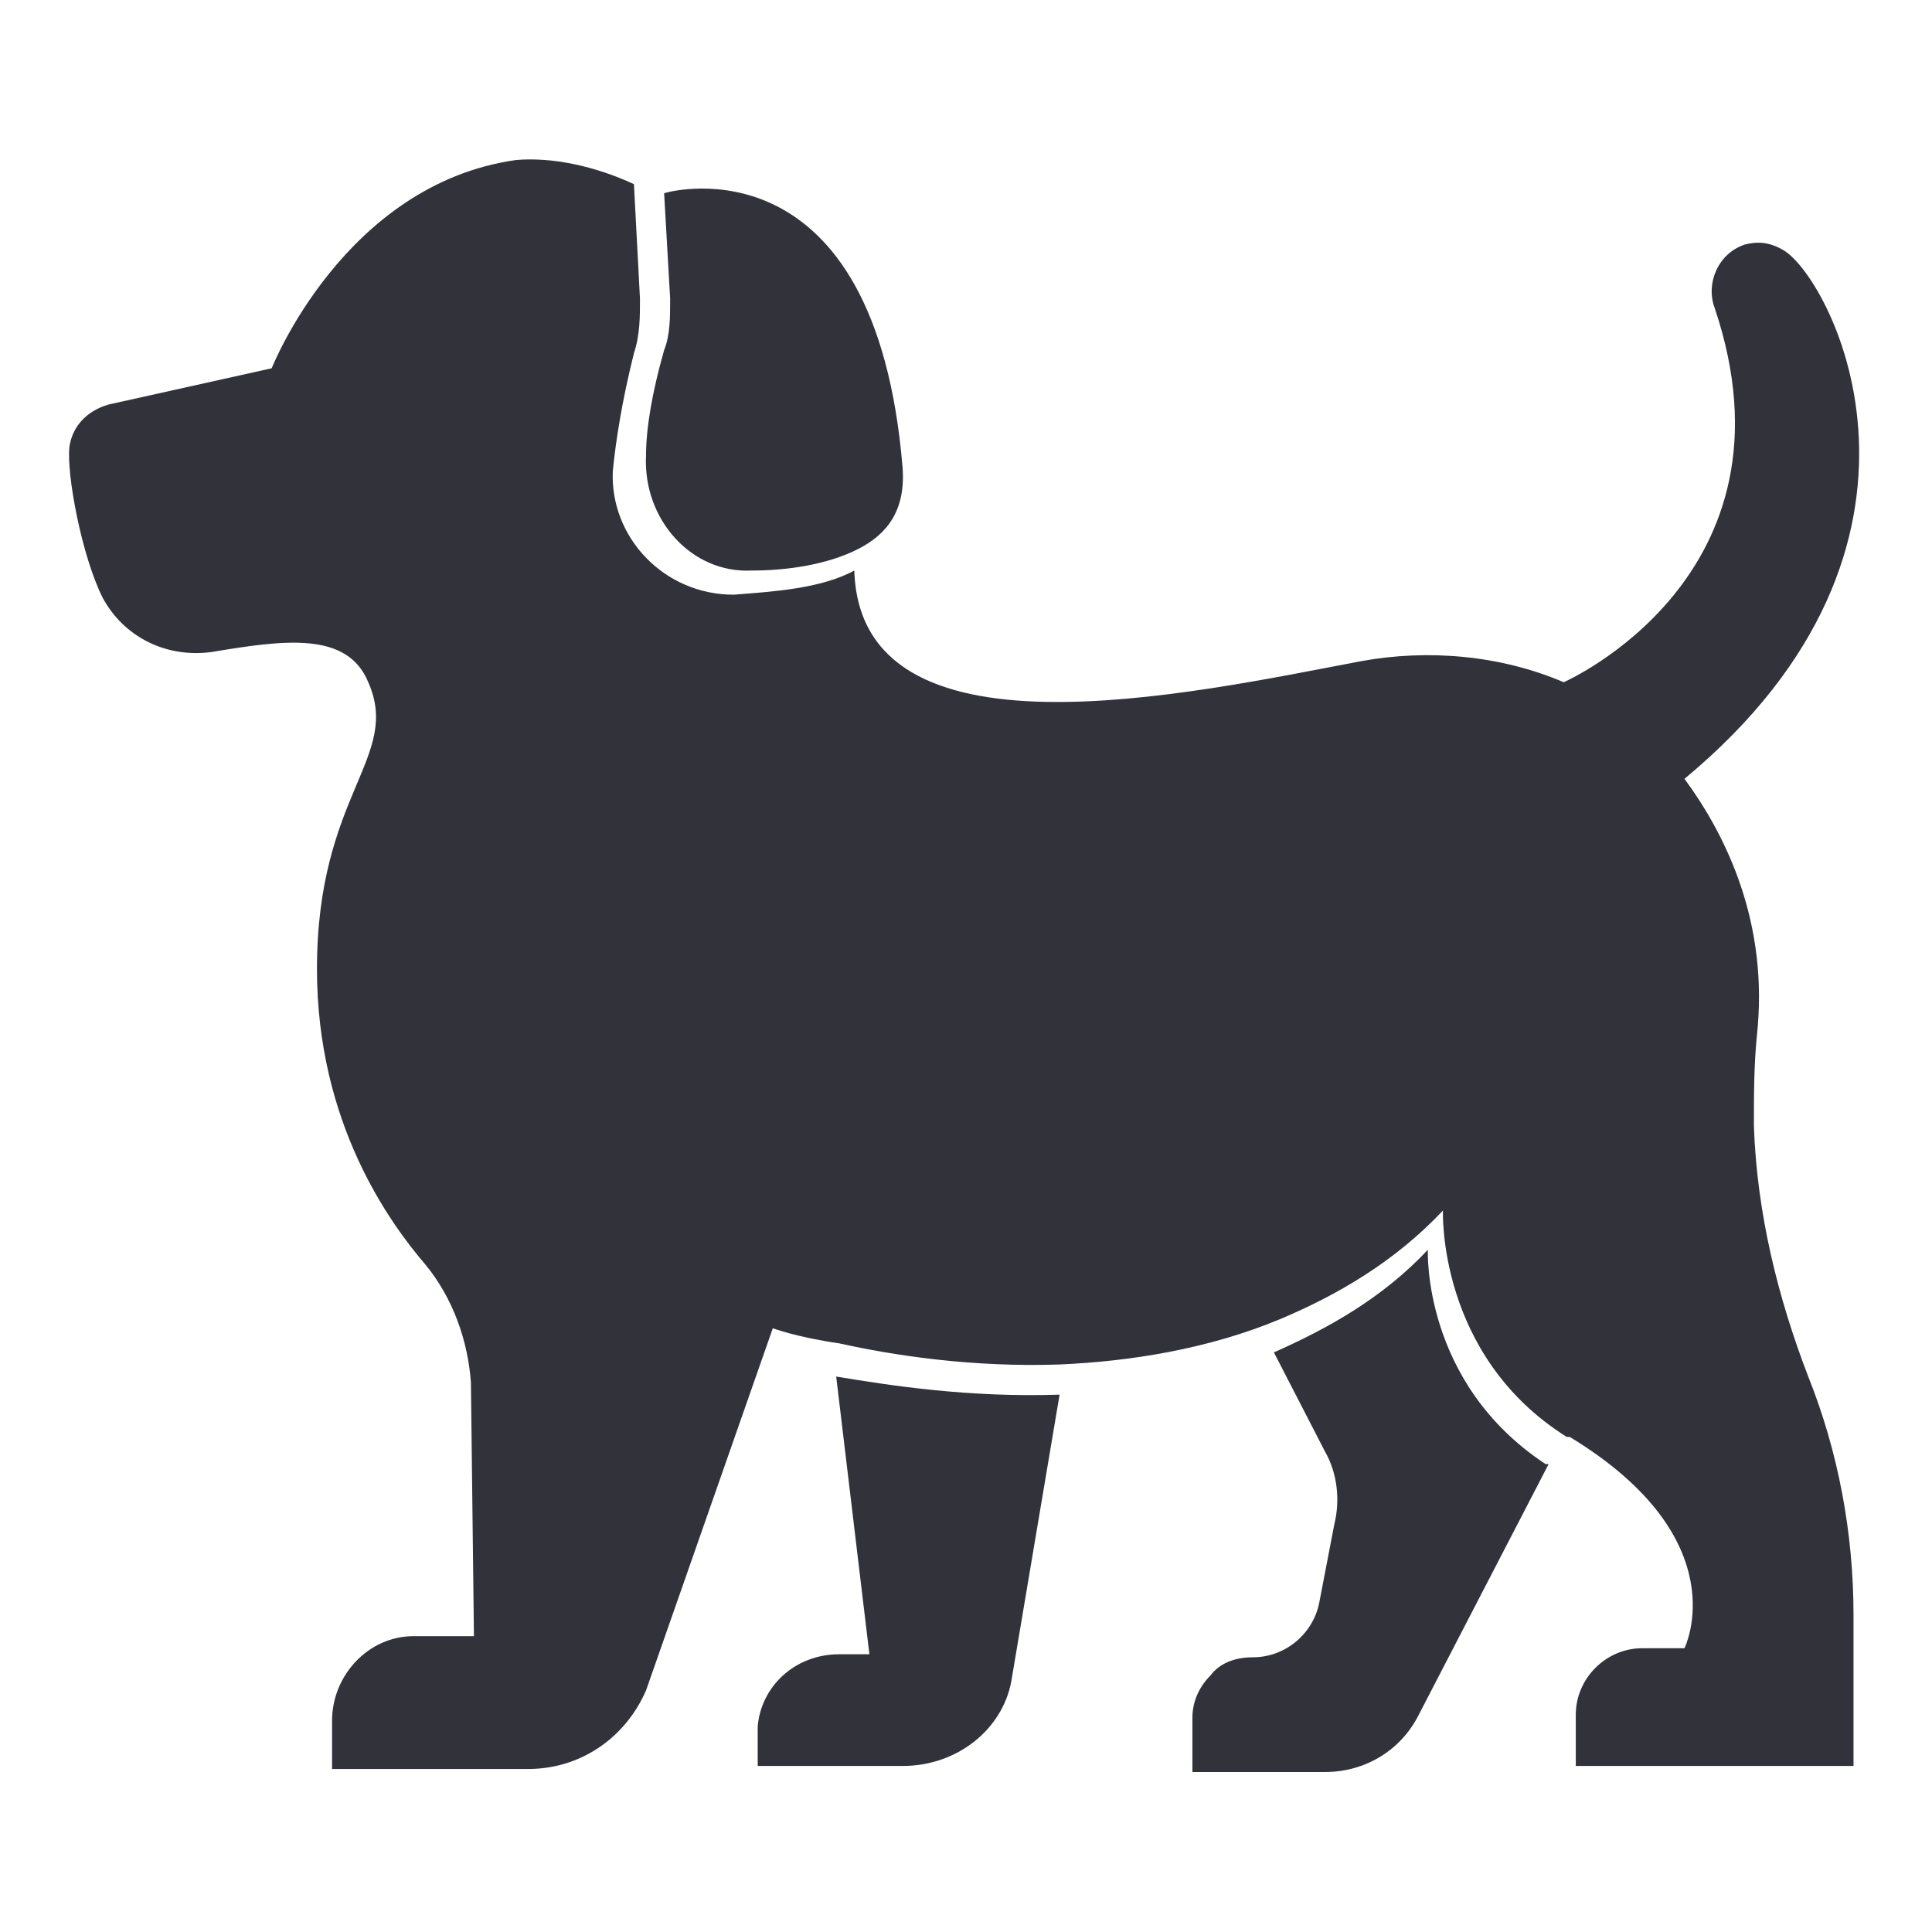
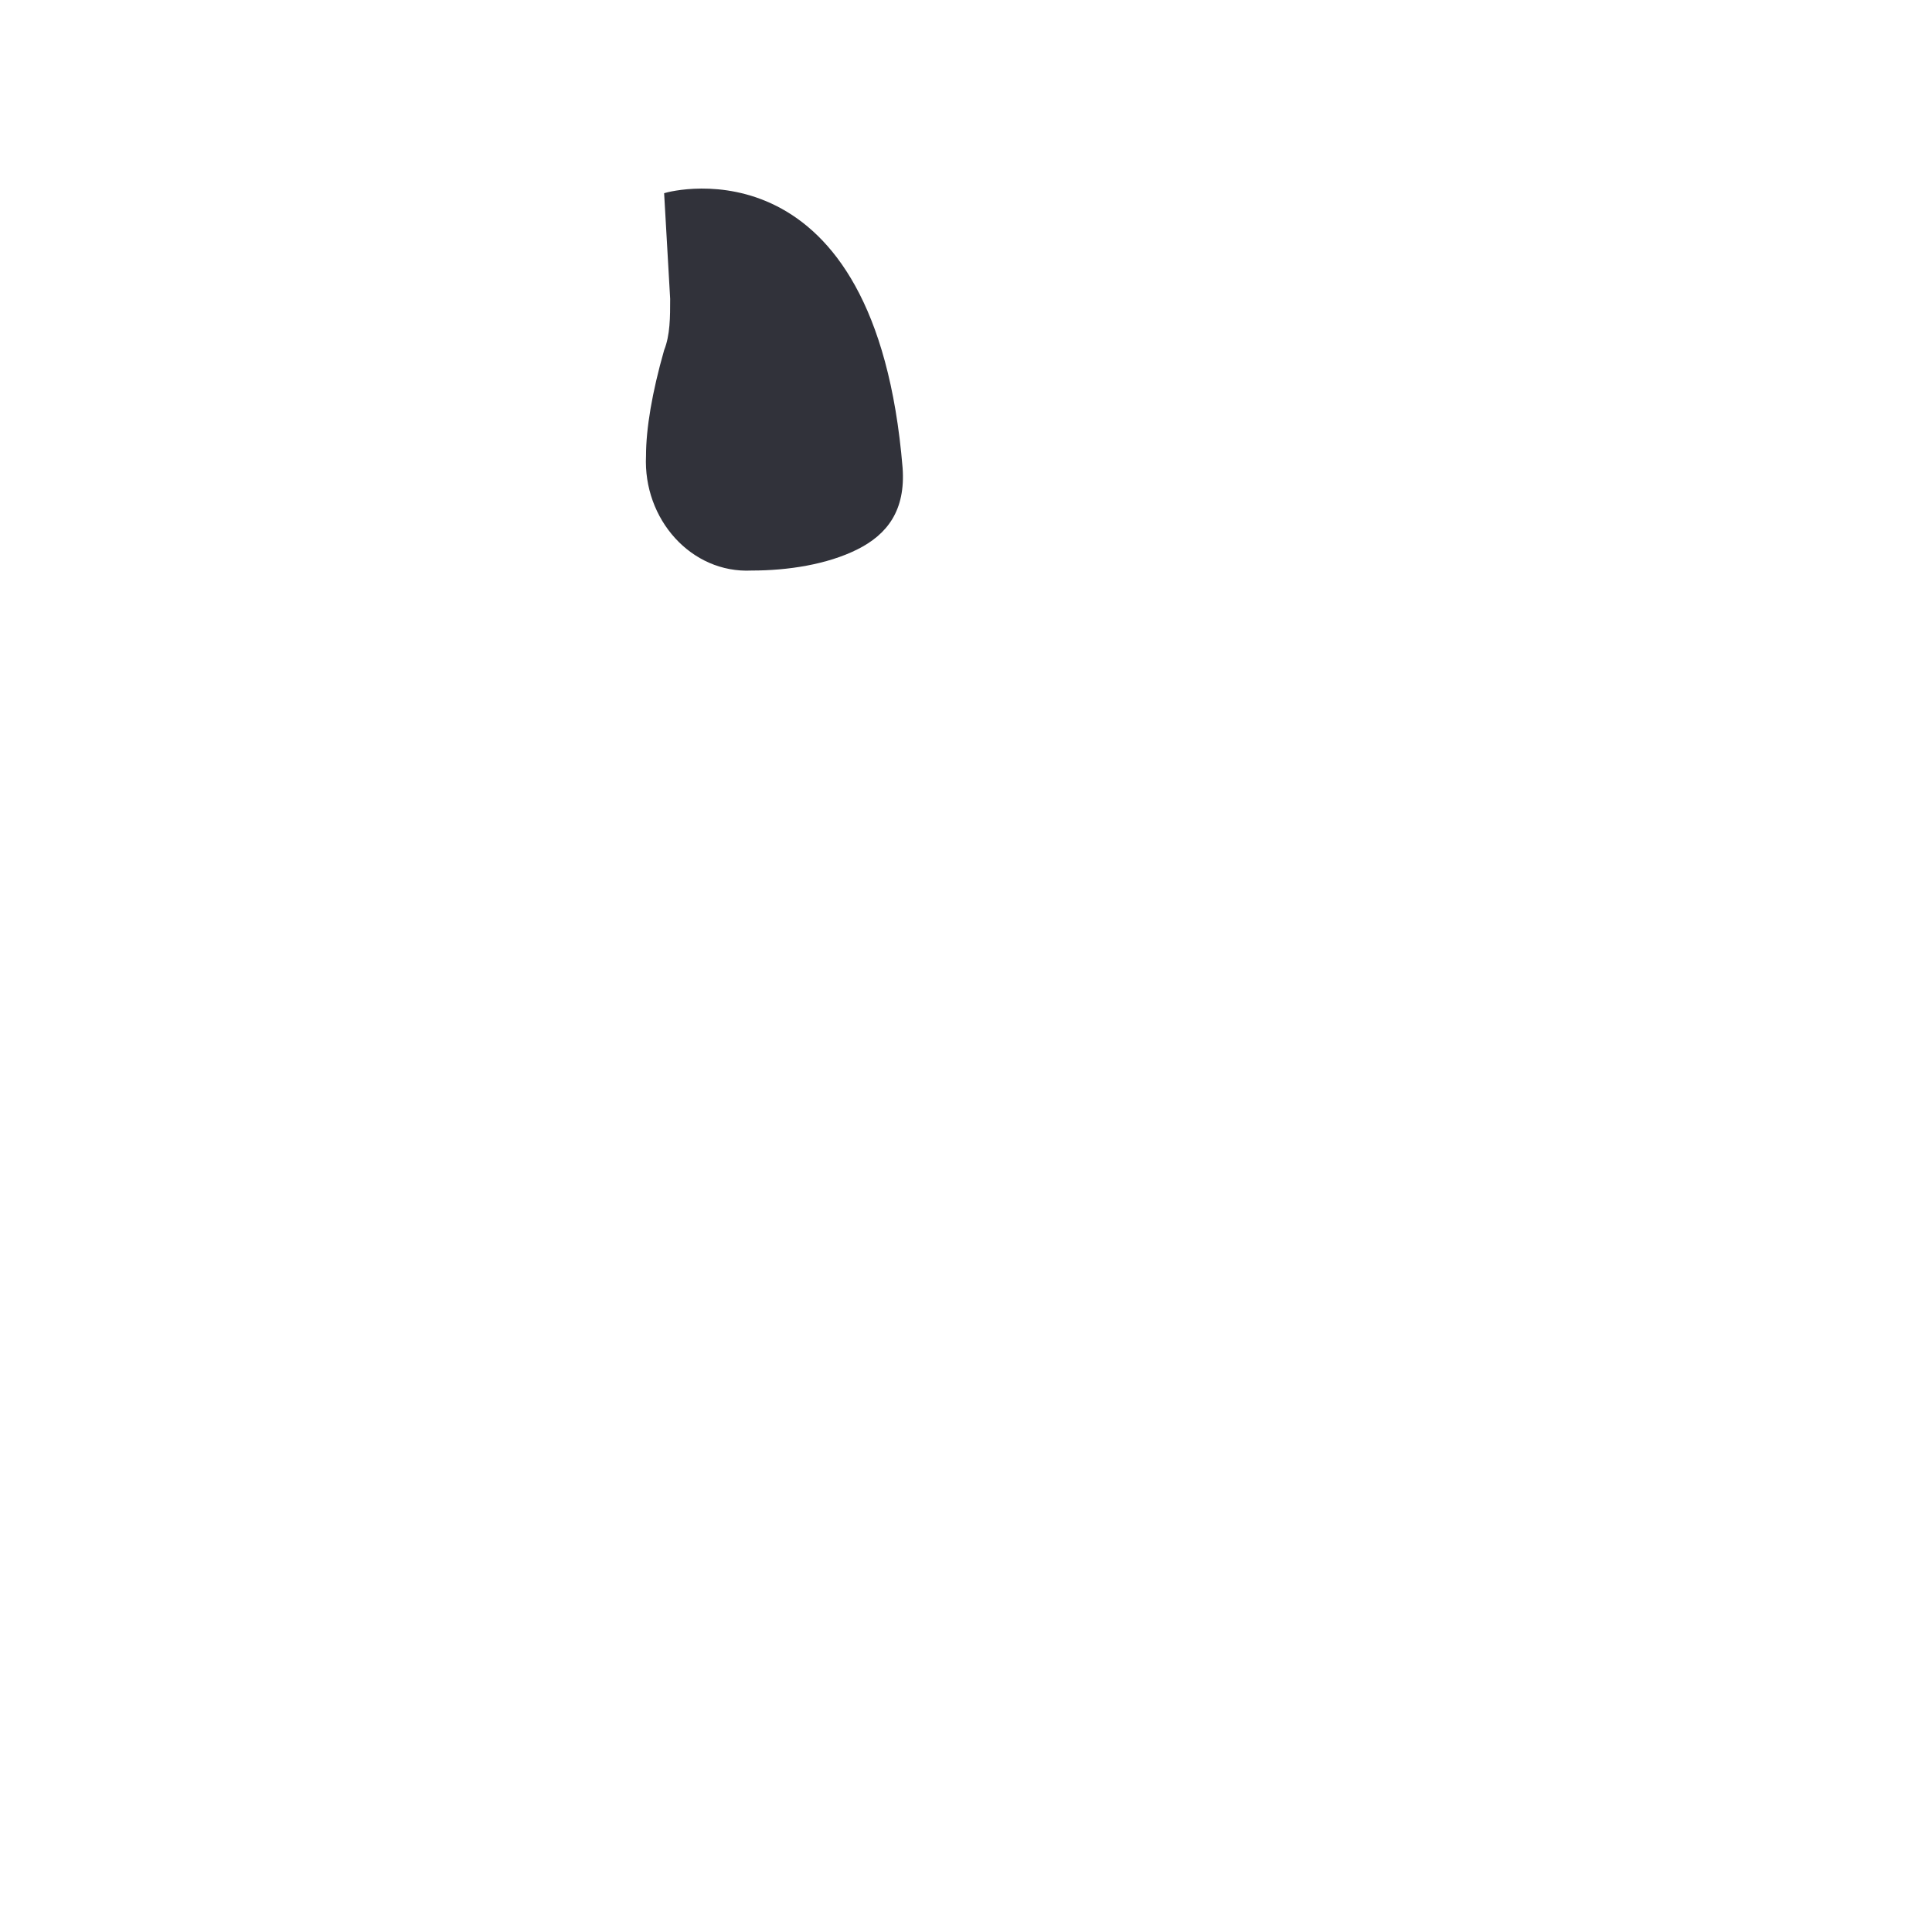
<svg xmlns="http://www.w3.org/2000/svg" id="Layer_1" x="0px" y="0px" viewBox="0 0 64 64" style="enable-background:new 0 0 64 64;" xml:space="preserve">
  <style type="text/css">	.st0{fill:#31323A;}</style>
  <g>
-     <path class="st0" d="M27.7,45.6L27.7,45.6l1.1,9.2h-1c-1.5,0-2.6,1.1-2.7,2.4l0,1.3h4.8c1.8,0,3.3-1.2,3.6-2.8l1.6-9.5h0   C32.1,46.3,29.5,45.9,27.7,45.6z" />
-     <path class="st0" d="M47.3,41.4c-1.5,1.6-3.3,2.6-5.1,3.4l1.7,3.3c0.4,0.7,0.5,1.6,0.3,2.4l-0.5,2.6c-0.2,1-1.1,1.8-2.2,1.8   c-0.6,0-1.1,0.2-1.4,0.6c-0.4,0.4-0.6,0.9-0.6,1.4v1.8h4.4c1.3,0,2.5-0.7,3.1-1.9l4.3-8.3c0,0,0,0-0.1,0   C47.1,45.8,47.3,41.4,47.3,41.4z" />
    <path class="st0" d="M21.4,15.1c-0.1,2.1,1.5,3.9,3.5,3.8c1.2,0,2.5-0.2,3.5-0.7c1-0.5,1.6-1.3,1.5-2.7C29,4.6,22.3,6.3,22,6.4   c0,0,0,0,0,0l0.2,3.5c0,0.6,0,1.2-0.2,1.7C21.6,13,21.4,14.2,21.4,15.1z" />
-     <path class="st0" d="M58.1,37.3c0-1,0-2,0.1-3c0.4-3.7-1-6.6-2.4-8.5c9.4-7.8,4.9-16.5,3.3-17.5c-0.5-0.3-0.9-0.3-1.3-0.2   c-0.9,0.3-1.3,1.3-1,2.1c3,8.9-5,12.4-5,12.4v0c-2.1-0.9-4.5-1.1-6.7-0.7c-5.8,1.1-16.6,3.5-16.8-3c0,0,0,0,0,0   c-1.1,0.6-2.7,0.7-4,0.8c-2.3,0-4.1-1.9-4-4.1c0.1-1,0.3-2.3,0.7-3.9c0.2-0.6,0.2-1.2,0.2-1.8l-0.2-3.8c0,0,0,0,0,0v0   c-1.3-0.6-2.7-0.9-3.9-0.8C11.4,6.1,9,12.2,9,12.2l-5.4,1.2c-0.7,0.2-1.2,0.7-1.3,1.4c-0.1,0.9,0.4,3.6,1.1,5   c0.7,1.3,2.1,2,3.6,1.8c2.4-0.4,4.5-0.7,5.2,1c1.1,2.5-1.7,3.7-1.7,9.5c0,5.1,2.4,8.4,3.6,9.8c0.9,1.1,1.4,2.5,1.5,3.9l0.1,8.4   l-2,0c-1.5,0-2.7,1.3-2.7,2.8v1.6h6.5c1.7,0,3.2-1,3.9-2.6l4.2-12c0,0,0.8,0.3,2.2,0.5h0c1.8,0.4,4.4,0.8,7.3,0.7h0   c2.3-0.1,4.9-0.5,7.3-1.5c1.9-0.8,3.8-1.9,5.4-3.6c0,0-0.2,4.8,4.1,7.5l0.1,0l0,0c5.6,3.4,3.8,7,3.8,7h-1.4c-1.2,0-2.2,1-2.2,2.2   v1.7h9.2v-5c0-2.7-0.5-5.4-1.5-7.9C58.9,43,58.2,40.2,58.1,37.3z" />
  </g>
</svg>